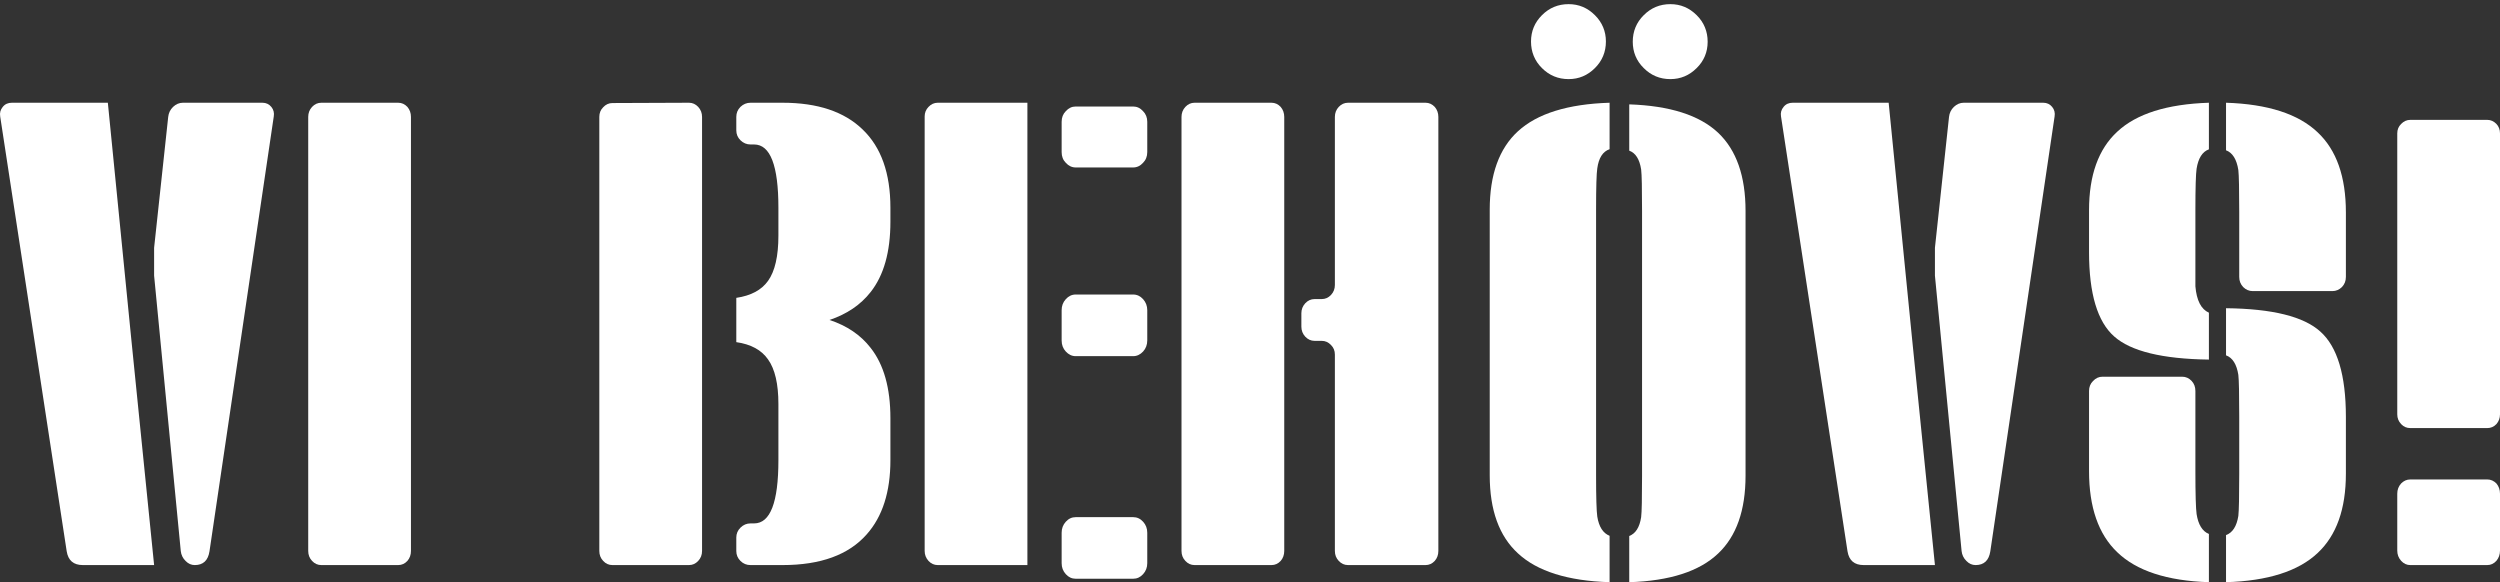
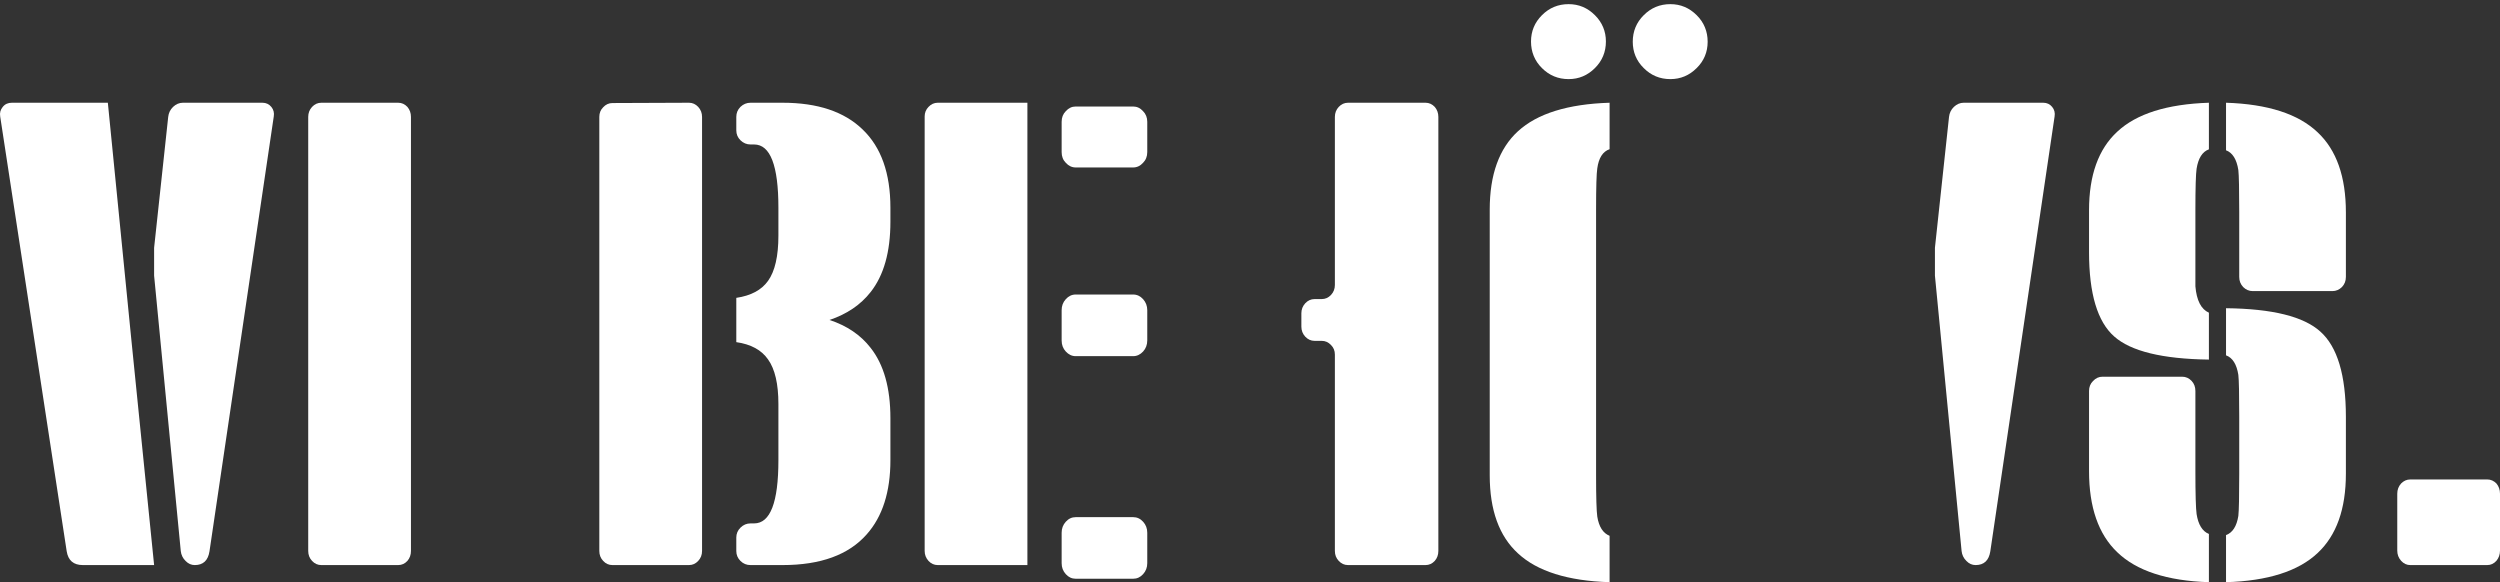
<svg xmlns="http://www.w3.org/2000/svg" width="146px" height="34px" viewBox="0 0 146 34" version="1.1">
  <rect x="0" y="0" width="146" height="34" fill="#333333" stroke="none" />
  <title>Logo</title>
  <g id="Symbols" stroke="none" stroke-width="1" fill="none" fill-rule="evenodd">
    <g id="Desktop---Header-2" transform="translate(-35, -31)" fill="#FFFFFF">
      <g id="Logo" transform="translate(35, 31)">
        <path d="M4.838,33 C4.294,33 3.98,32.732 3.894,32.191 L0.011,6.801 C-0.025,6.591 0.025,6.406 0.161,6.243 C0.294,6.076 0.473,6 0.695,6 L6.298,6 C6.656,9.572 7.107,14.108 7.647,19.602 C8.338,26.459 8.789,30.926 9,33 L4.838,33 Z" id="Fill-1" />
        <path d="M9,14.472 L9.823,6.827 C9.847,6.602 9.941,6.403 10.107,6.243 C10.276,6.083 10.467,6 10.681,6 L15.327,6 C15.541,6 15.714,6.083 15.846,6.243 C15.977,6.403 16.025,6.591 15.987,6.809 L12.234,32.199 C12.151,32.732 11.864,33 11.376,33 C11.176,33 10.996,32.924 10.84,32.761 C10.674,32.601 10.581,32.402 10.557,32.18 L9,16.096 L9,14.472 Z" id="Fill-3" />
        <path d="M24,32.177 C24,32.402 23.93,32.598 23.792,32.757 C23.641,32.92 23.463,33 23.255,33 L18.765,33 C18.554,33 18.376,32.92 18.225,32.757 C18.074,32.598 18,32.402 18,32.177 L18,6.827 C18,6.602 18.074,6.406 18.225,6.243 C18.376,6.083 18.554,6 18.765,6 L23.255,6 C23.463,6 23.641,6.083 23.792,6.243 C23.93,6.406 24,6.602 24,6.827 L24,32.177 Z" id="Fill-5" />
        <path d="M41,32.177 C41,32.402 40.926,32.598 40.775,32.757 C40.624,32.92 40.446,33 40.238,33 L35.765,33 C35.554,33 35.376,32.92 35.225,32.757 C35.074,32.598 35,32.402 35,32.177 L35,6.827 C35,6.602 35.074,6.413 35.225,6.265 C35.376,6.102 35.554,6.018 35.765,6.018 L40.238,6 C40.446,6 40.624,6.083 40.775,6.243 C40.926,6.406 41,6.602 41,6.827 L41,32.177 Z" id="Fill-7" />
        <path d="M43,31.393 C43,31.169 43.08,30.976 43.245,30.813 C43.41,30.65 43.604,30.567 43.83,30.567 L44.039,30.567 C44.987,30.567 45.459,29.337 45.459,26.878 L45.459,23.596 C45.459,22.421 45.257,21.554 44.855,20.992 C44.474,20.441 43.856,20.104 43,19.981 L43,17.395 C43.856,17.268 44.474,16.938 44.855,16.401 C45.257,15.839 45.459,14.958 45.459,13.761 L45.459,12.129 C45.459,9.666 44.987,8.437 44.039,8.437 L43.83,8.437 C43.604,8.437 43.41,8.354 43.245,8.194 C43.08,8.031 43,7.839 43,7.61 L43,6.827 C43,6.598 43.08,6.403 43.245,6.239 C43.41,6.083 43.604,6 43.83,6 L45.704,6 C47.745,6 49.3,6.519 50.372,7.556 C51.459,8.593 52,10.116 52,12.129 L52,12.952 C52,14.711 51.616,16.078 50.844,17.057 C50.255,17.808 49.454,18.345 48.444,18.686 C49.465,19.023 50.266,19.567 50.844,20.314 C51.616,21.293 52,22.661 52,24.423 L52,26.878 C52,28.724 51.539,30.168 50.617,31.205 C49.56,32.405 47.921,33 45.704,33 L43.83,33 C43.604,33 43.41,32.924 43.245,32.761 C43.08,32.597 43,32.405 43,32.18 L43,31.393 Z" id="Fill-9" />
        <path d="M60,33 L54.762,33 C54.557,33 54.376,32.92 54.225,32.757 C54.077,32.594 54,32.401 54,32.173 L54,6.802 C54,6.581 54.077,6.396 54.225,6.243 C54.376,6.083 54.557,6 54.762,6 L60,6 L60,33 Z" id="Fill-11" />
        <path d="M62,7.112 C62,6.864 62.08,6.656 62.243,6.492 C62.406,6.312 62.598,6.22 62.822,6.22 L66.174,6.22 C66.399,6.22 66.594,6.312 66.754,6.492 C66.917,6.656 67,6.864 67,7.112 L67,8.884 C67,9.136 66.917,9.344 66.754,9.508 C66.594,9.688 66.399,9.78 66.174,9.78 L62.822,9.78 C62.598,9.78 62.406,9.688 62.243,9.508 C62.08,9.344 62,9.136 62,8.884 L62,7.112 Z" id="Fill-13" />
        <path d="M62,18.112 C62,17.864 62.079,17.652 62.242,17.472 C62.404,17.292 62.596,17.2 62.819,17.2 L66.177,17.2 C66.401,17.2 66.596,17.292 66.758,17.472 C66.917,17.652 67,17.864 67,18.112 L67,19.884 C67,20.136 66.917,20.352 66.758,20.528 C66.596,20.704 66.401,20.8 66.177,20.8 L62.819,20.8 C62.596,20.8 62.404,20.704 62.242,20.528 C62.079,20.352 62,20.136 62,19.884 L62,18.112 Z" id="Fill-15" />
        <path d="M66.18,30.202 C66.404,30.202 66.595,30.29 66.758,30.47 C66.921,30.65 67,30.862 67,31.114 L67,32.89 C67,33.138 66.921,33.35 66.758,33.53 C66.595,33.71 66.404,33.798 66.18,33.798 L62.82,33.798 C62.596,33.798 62.405,33.71 62.242,33.53 C62.079,33.35 62,33.138 62,32.89 L62,31.114 C62,30.862 62.079,30.65 62.242,30.47 C62.405,30.29 62.596,30.202 62.82,30.202 L66.18,30.202 Z" id="Fill-17" />
-         <path d="M75,32.177 C75,32.402 74.93,32.598 74.792,32.757 C74.641,32.92 74.463,33 74.255,33 L69.762,33 C69.554,33 69.376,32.92 69.225,32.757 C69.074,32.598 69,32.402 69,32.177 L69,6.827 C69,6.602 69.074,6.406 69.225,6.243 C69.376,6.083 69.554,6 69.762,6 L74.255,6 C74.463,6 74.641,6.083 74.792,6.243 C74.93,6.406 75,6.602 75,6.827 L75,32.177 Z" id="Fill-19" />
        <path d="M84,32.177 C84,32.402 83.929,32.598 83.79,32.757 C83.638,32.92 83.459,33 83.25,33 L78.724,33 C78.515,33 78.335,32.92 78.183,32.757 C78.031,32.598 77.957,32.402 77.957,32.177 L77.957,20.711 C77.957,20.483 77.883,20.298 77.73,20.149 C77.578,19.986 77.399,19.906 77.186,19.906 L76.771,19.906 C76.561,19.906 76.379,19.823 76.226,19.66 C76.078,19.5 76,19.304 76,19.079 L76,18.293 C76,18.064 76.078,17.876 76.226,17.712 C76.379,17.549 76.561,17.466 76.771,17.466 L77.186,17.466 C77.399,17.466 77.578,17.386 77.73,17.226 C77.883,17.063 77.957,16.864 77.957,16.643 L77.957,6.827 C77.957,6.602 78.031,6.406 78.183,6.243 C78.335,6.083 78.515,6 78.724,6 L83.25,6 C83.459,6 83.638,6.083 83.79,6.243 C83.929,6.406 84,6.602 84,6.827 L84,32.177 Z" id="Fill-21" />
        <path d="M94,34 C91.558,33.924 89.776,33.363 88.65,32.318 C87.549,31.309 87,29.79 87,27.757 L87,12.243 C87,10.199 87.549,8.673 88.65,7.664 C89.776,6.633 91.558,6.076 94,6 L94,8.713 C93.604,8.847 93.364,9.223 93.281,9.834 C93.236,10.12 93.211,10.923 93.211,12.243 L93.211,27.757 C93.211,29.052 93.236,29.858 93.281,30.169 C93.378,30.766 93.618,31.139 94,31.291 L94,34 Z" id="Fill-23" />
        <path d="M93.144,0.887 C93.569,1.312 93.785,1.826 93.785,2.424 C93.785,3.03 93.569,3.554 93.144,3.975 C92.715,4.404 92.205,4.62 91.607,4.62 C90.994,4.62 90.477,4.404 90.049,3.975 C89.624,3.554 89.411,3.03 89.411,2.424 C89.411,1.826 89.624,1.312 90.049,0.887 C90.477,0.459 90.994,0.242 91.607,0.242 C92.205,0.242 92.715,0.459 93.144,0.887" id="Fill-25" />
-         <path d="M101.94,27.78 C101.94,29.805 101.407,31.316 100.339,32.325 C99.247,33.367 97.514,33.925 95.148,34.001 L95.148,31.301 C95.519,31.161 95.752,30.797 95.843,30.202 C95.88,29.903 95.896,29.092 95.896,27.78 L95.896,12.32 C95.896,11.005 95.88,10.197 95.843,9.898 C95.752,9.303 95.519,8.932 95.148,8.799 L95.148,6.095 C97.514,6.175 99.247,6.726 100.339,7.753 C101.407,8.763 101.94,10.284 101.94,12.32 L101.94,27.78 Z" id="Fill-28" />
        <path d="M99.086,0.887 C99.514,1.312 99.727,1.833 99.727,2.438 C99.727,3.037 99.514,3.554 99.086,3.975 C98.657,4.404 98.147,4.62 97.548,4.62 C96.939,4.62 96.419,4.404 95.994,3.975 C95.565,3.554 95.353,3.037 95.353,2.438 C95.353,1.833 95.565,1.312 95.994,0.887 C96.419,0.459 96.939,0.242 97.548,0.242 C98.147,0.242 98.657,0.459 99.086,0.887" id="Fill-31" />
-         <path d="M108.838,33 C108.294,33 107.98,32.732 107.894,32.191 L104.011,6.801 C103.975,6.591 104.025,6.406 104.161,6.243 C104.294,6.076 104.473,6 104.695,6 L110.298,6 C110.656,9.572 111.107,14.108 111.647,19.602 C112.338,26.459 112.789,30.926 113,33 L108.838,33 Z" id="Fill-34" />
        <path d="M113,14.472 L113.823,6.827 C113.847,6.602 113.941,6.403 114.107,6.243 C114.276,6.083 114.467,6 114.681,6 L119.327,6 C119.541,6 119.714,6.083 119.846,6.243 C119.977,6.403 120.025,6.591 119.987,6.809 L116.234,32.199 C116.151,32.732 115.864,33 115.376,33 C115.176,33 114.996,32.924 114.84,32.761 C114.674,32.601 114.581,32.402 114.557,32.18 L113,16.096 L113,14.472 Z" id="Fill-36" />
        <path d="M129,21 C126.283,20.964 124.439,20.513 123.469,19.649 C122.49,18.788 122,17.146 122,14.73 L122,12.274 C122,10.232 122.549,8.703 123.65,7.689 C124.776,6.639 126.558,6.08 129,6 L129,8.721 C128.618,8.859 128.378,9.24 128.281,9.854 C128.236,10.152 128.211,10.955 128.211,12.274 L128.211,16.721 C128.281,17.545 128.545,18.061 129,18.261 L129,21 Z" id="Fill-38" />
        <path d="M129,34 C126.558,33.921 124.776,33.339 123.65,32.252 C122.549,31.204 122,29.625 122,27.513 L122,22.834 C122,22.601 122.076,22.406 122.233,22.252 C122.389,22.083 122.573,22 122.789,22 L127.437,22 C127.652,22 127.84,22.083 127.996,22.252 C128.138,22.406 128.211,22.601 128.211,22.834 L128.211,27.513 C128.211,28.859 128.236,29.697 128.281,30.02 C128.378,30.64 128.618,31.027 129,31.185 L129,34 Z" id="Fill-40" />
        <path d="M130,6 C132.442,6.078 134.224,6.656 135.35,7.728 C136.451,8.758 137,10.319 137,12.403 L137,16.173 C137,16.407 136.924,16.6 136.767,16.766 C136.611,16.918 136.427,17 136.211,17 L131.56,17 C131.344,17 131.16,16.918 131.004,16.766 C130.848,16.6 130.771,16.407 130.771,16.173 L130.771,12.403 C130.771,11.057 130.754,10.238 130.719,9.93 C130.622,9.307 130.382,8.918 130,8.777 L130,6 Z" id="Fill-42" />
        <path d="M130,18 C132.703,18.029 134.54,18.485 135.51,19.366 C136.503,20.252 137,21.908 137,24.343 L137,27.664 C137,29.725 136.451,31.267 135.35,32.296 C134.224,33.357 132.442,33.927 130,34 L130,31.249 C130.382,31.109 130.622,30.738 130.719,30.132 C130.754,29.827 130.771,29.001 130.771,27.664 L130.771,24.343 C130.771,22.999 130.754,22.187 130.719,21.893 C130.622,21.273 130.382,20.891 130,20.751 L130,18 Z" id="Fill-44" />
-         <path d="M140,7.79 C140,7.571 140.074,7.386 140.225,7.241 C140.376,7.082 140.554,7 140.762,7 L145.255,7 C145.463,7 145.641,7.082 145.792,7.241 C145.93,7.386 146,7.571 146,7.79 L146,24.199 C146,24.415 145.93,24.607 145.792,24.766 C145.641,24.926 145.463,25 145.255,25 L140.762,25 C140.554,25 140.376,24.926 140.225,24.766 C140.074,24.607 140,24.415 140,24.199 L140,7.79 Z" id="Fill-46" />
        <path d="M140,28.833 C140,28.601 140.074,28.403 140.225,28.235 C140.376,28.082 140.554,28 140.762,28 L145.255,28 C145.463,28 145.641,28.082 145.792,28.235 C145.93,28.403 146,28.601 146,28.833 L146,32.152 C146,32.384 145.93,32.582 145.792,32.75 C145.641,32.918 145.463,33 145.255,33 L140.762,33 C140.554,33 140.376,32.918 140.225,32.75 C140.074,32.582 140,32.384 140,32.152 L140,28.833 Z" id="Fill-48" />
      </g>
    </g>
  </g>
</svg>